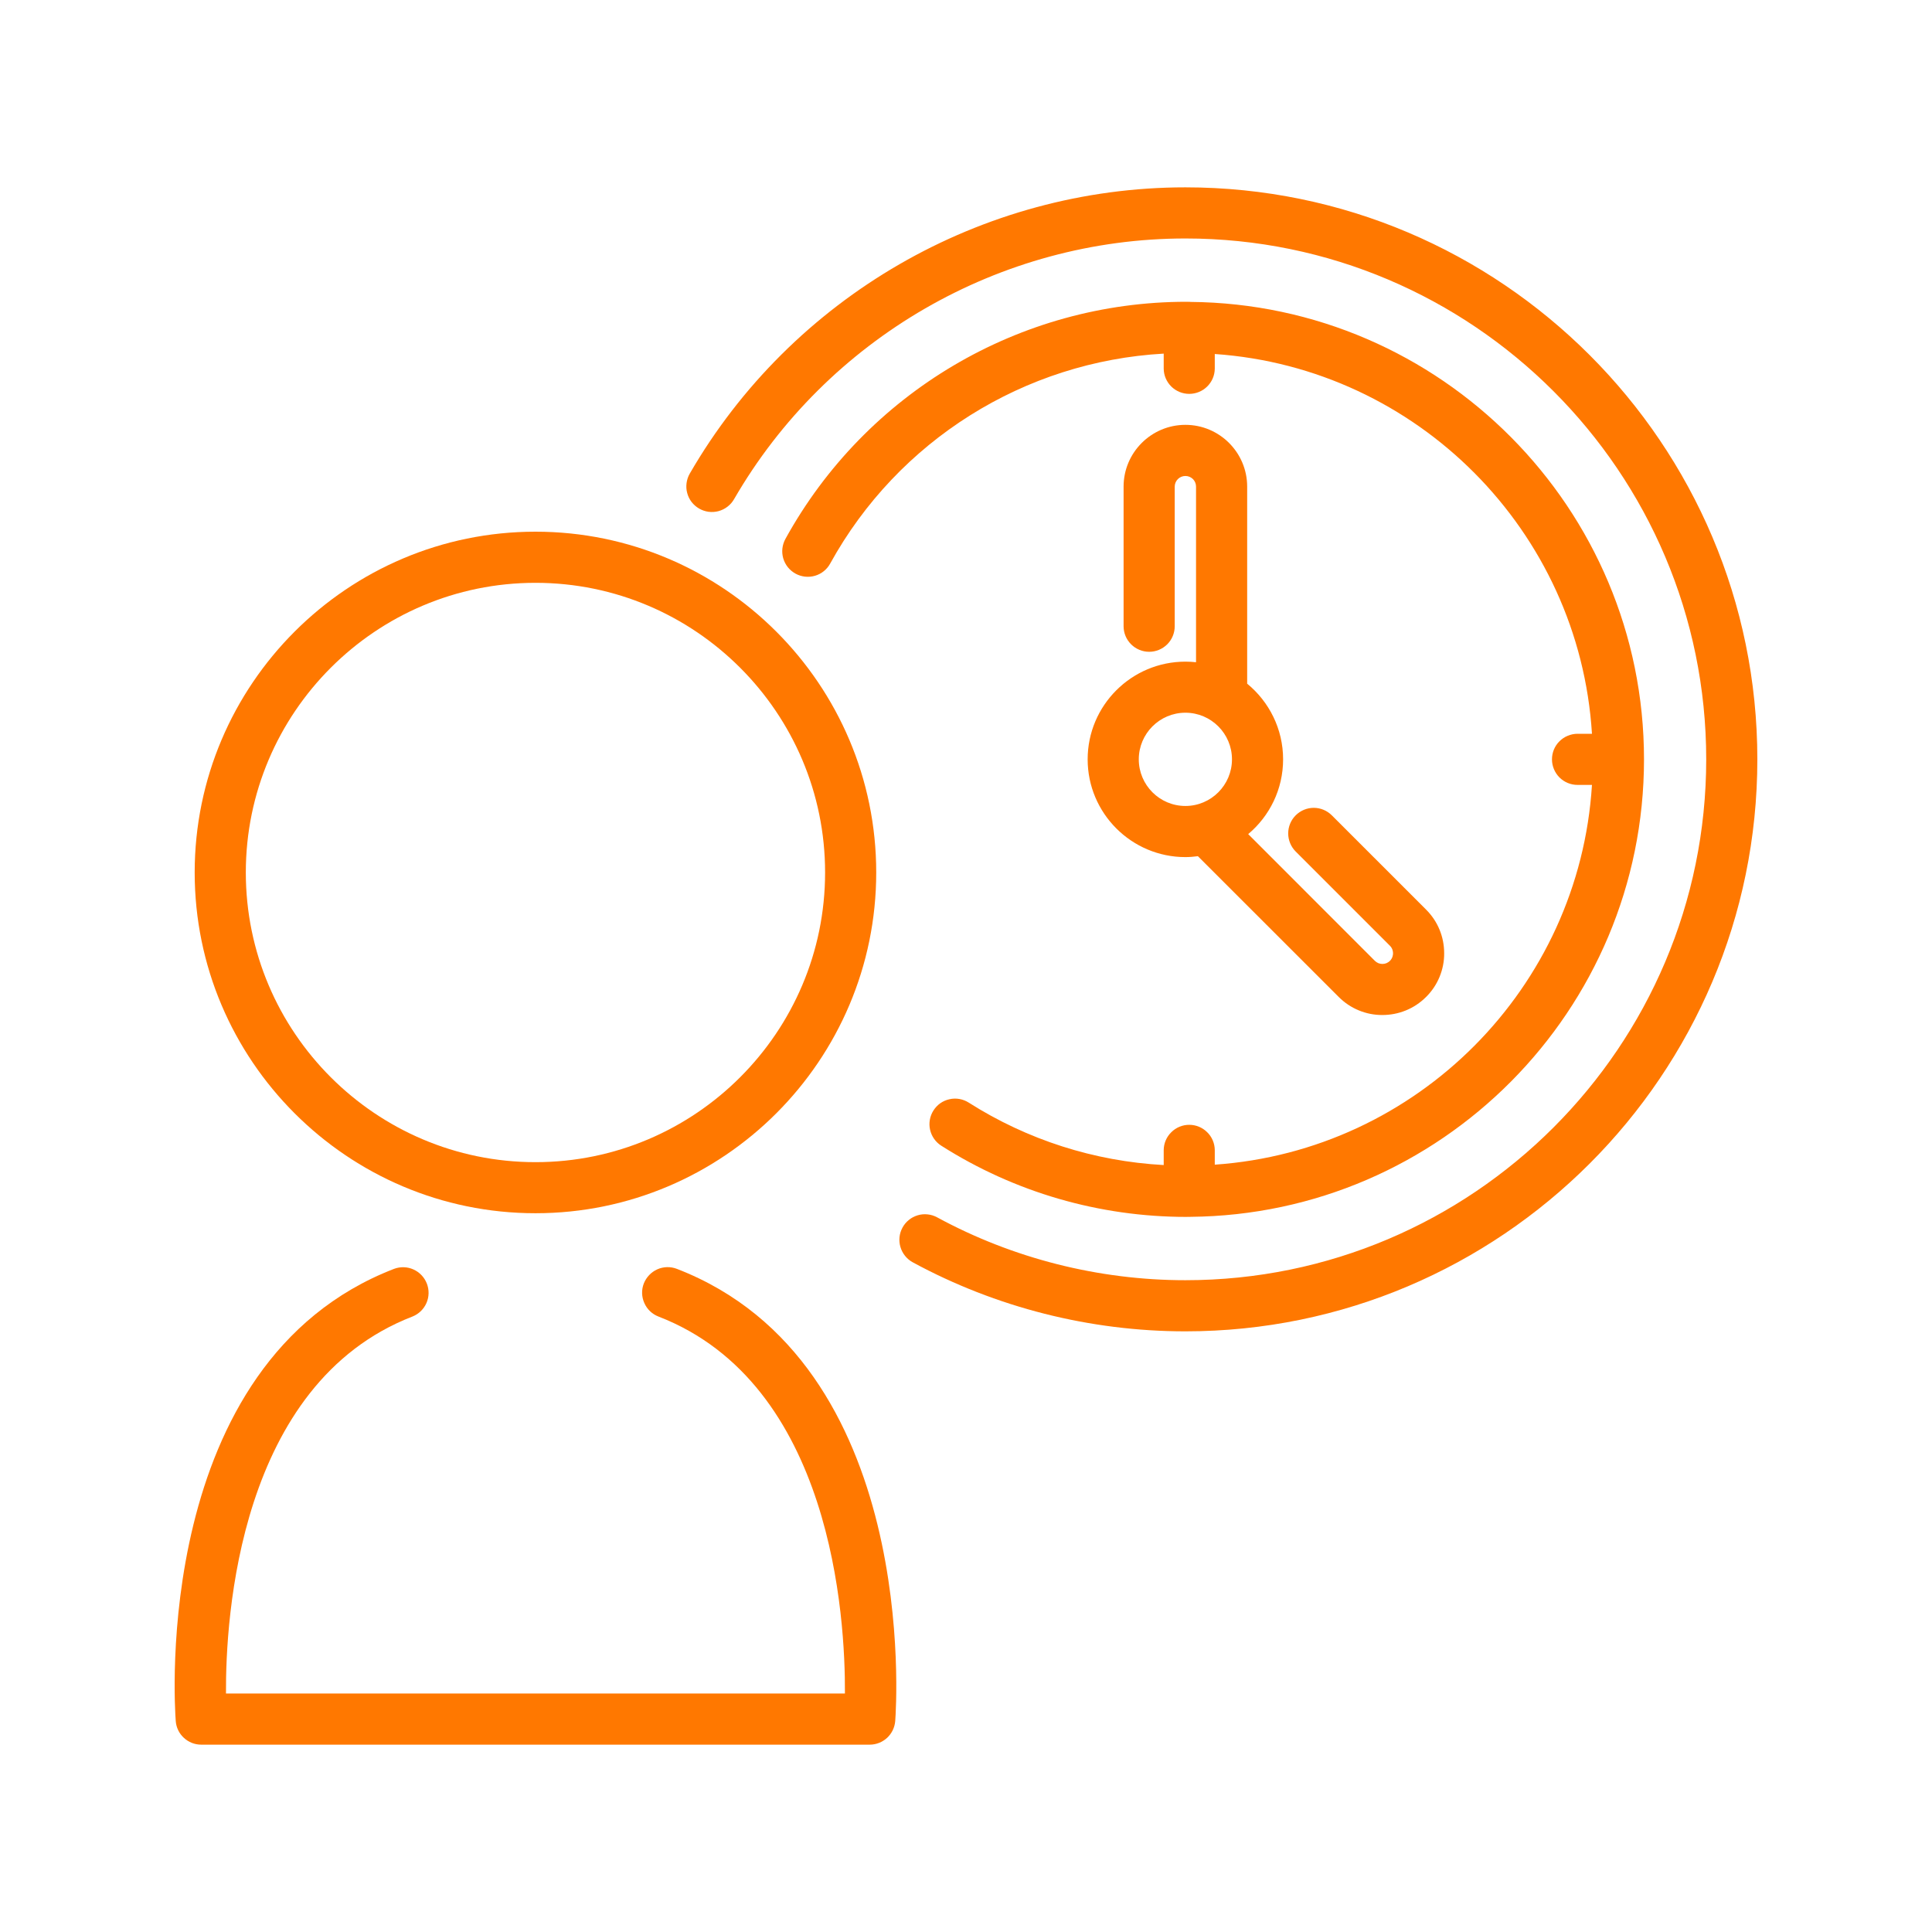
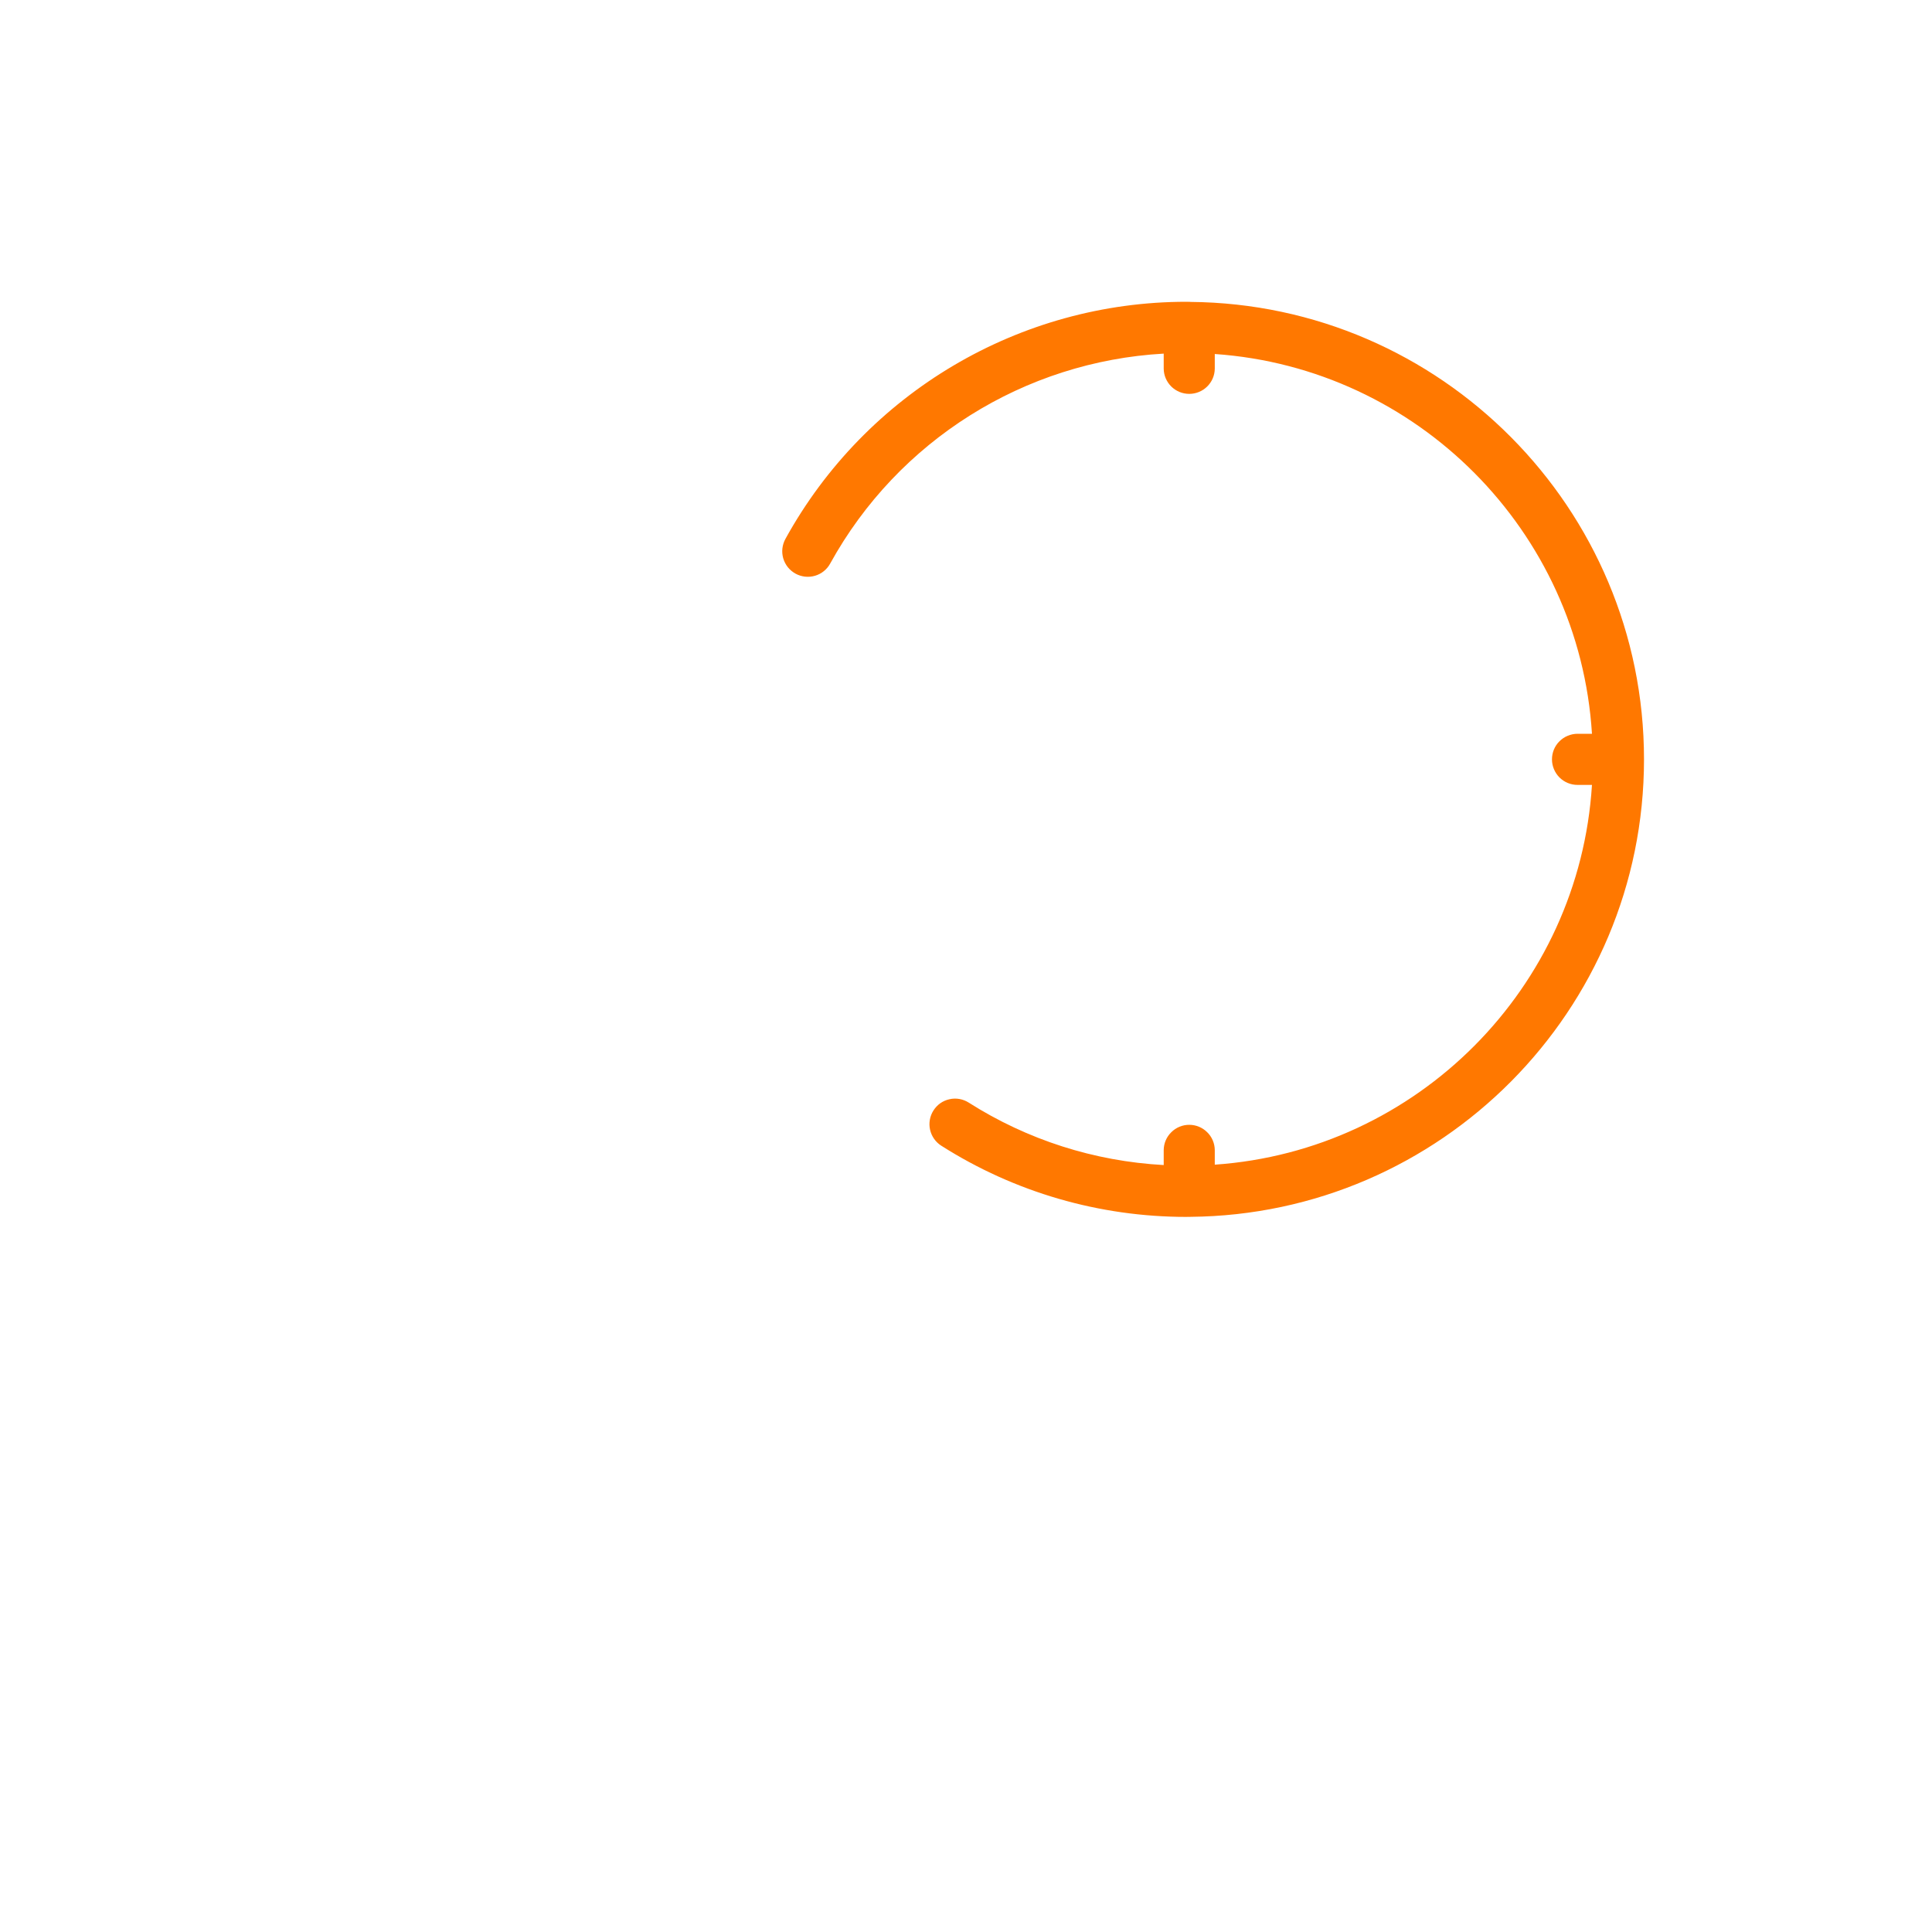
<svg xmlns="http://www.w3.org/2000/svg" width="30" height="30" viewBox="0 0 30 30" fill="none">
  <path d="M14.495 17.243C14.438 17.332 14.419 17.44 14.442 17.542C14.465 17.645 14.528 17.735 14.617 17.791C15.754 18.514 17.07 18.896 18.423 18.896C18.435 18.896 18.447 18.895 18.458 18.895C18.461 18.895 18.464 18.896 18.467 18.896C18.472 18.896 18.476 18.895 18.481 18.895C22.372 18.863 25.528 15.69 25.528 11.791C25.528 7.893 22.372 4.719 18.481 4.688C18.476 4.688 18.472 4.686 18.467 4.686C18.464 4.686 18.461 4.687 18.458 4.687C18.447 4.687 18.435 4.686 18.423 4.686C15.833 4.686 13.447 6.097 12.196 8.368C12.171 8.414 12.155 8.464 12.149 8.516C12.143 8.568 12.148 8.62 12.162 8.67C12.177 8.72 12.201 8.767 12.234 8.808C12.266 8.848 12.307 8.882 12.352 8.907C12.444 8.958 12.553 8.97 12.654 8.941C12.755 8.912 12.841 8.843 12.891 8.751C13.945 6.838 15.907 5.612 18.07 5.491V5.724C18.071 5.829 18.113 5.928 18.188 6.002C18.262 6.075 18.362 6.116 18.466 6.116C18.571 6.116 18.671 6.075 18.745 6.002C18.82 5.928 18.862 5.829 18.863 5.724V5.497C22.007 5.715 24.524 8.245 24.72 11.394H24.496C24.444 11.394 24.392 11.405 24.344 11.425C24.296 11.444 24.252 11.474 24.215 11.511C24.178 11.547 24.149 11.591 24.129 11.639C24.109 11.688 24.099 11.739 24.099 11.791C24.099 11.896 24.141 11.997 24.215 12.072C24.29 12.146 24.39 12.188 24.496 12.188H24.72C24.524 15.338 22.007 17.867 18.863 18.085V17.858C18.862 17.754 18.82 17.654 18.745 17.581C18.671 17.507 18.571 17.466 18.466 17.466C18.362 17.466 18.262 17.507 18.188 17.581C18.113 17.654 18.071 17.754 18.07 17.858V18.091C16.992 18.032 15.953 17.7 15.042 17.121C14.998 17.093 14.949 17.074 14.898 17.065C14.847 17.056 14.794 17.057 14.743 17.069C14.692 17.08 14.644 17.101 14.601 17.131C14.559 17.161 14.523 17.199 14.495 17.243Z" fill="#FF7800" />
-   <path d="M18.407 2.909C15.243 2.909 12.294 4.613 10.71 7.355C10.684 7.4 10.668 7.45 10.661 7.501C10.654 7.553 10.657 7.606 10.671 7.656C10.684 7.706 10.707 7.753 10.739 7.795C10.771 7.836 10.811 7.871 10.856 7.897C10.901 7.923 10.951 7.94 11.002 7.947C11.054 7.954 11.107 7.95 11.157 7.937C11.207 7.923 11.255 7.9 11.296 7.868C11.337 7.837 11.372 7.797 11.398 7.752C12.841 5.255 15.526 3.703 18.407 3.703C22.866 3.703 26.494 7.331 26.494 11.791C26.494 16.251 22.866 19.879 18.407 19.879C17.06 19.879 15.727 19.541 14.552 18.903C14.506 18.878 14.456 18.862 14.404 18.857C14.352 18.851 14.3 18.856 14.25 18.871C14.2 18.886 14.153 18.91 14.113 18.943C14.072 18.976 14.038 19.017 14.014 19.062C13.963 19.155 13.952 19.264 13.982 19.364C14.012 19.465 14.08 19.55 14.173 19.601C15.464 20.302 16.928 20.673 18.407 20.673C23.304 20.673 27.288 16.688 27.288 11.791C27.288 6.894 23.304 2.909 18.407 2.909Z" fill="#FF7800" />
-   <path d="M18.407 10.274C17.57 10.274 16.889 10.954 16.889 11.791C16.889 12.628 17.57 13.309 18.407 13.309C18.473 13.309 18.537 13.303 18.601 13.295L20.788 15.481C20.877 15.57 20.982 15.641 21.099 15.689C21.215 15.737 21.34 15.762 21.466 15.761C21.712 15.761 21.957 15.668 22.144 15.481C22.234 15.392 22.305 15.286 22.353 15.17C22.401 15.053 22.426 14.929 22.425 14.803C22.425 14.546 22.326 14.305 22.144 14.124L20.681 12.661C20.606 12.586 20.505 12.544 20.4 12.544C20.295 12.544 20.194 12.586 20.119 12.661C20.045 12.735 20.003 12.836 20.003 12.941C20.003 13.046 20.045 13.148 20.119 13.222L21.583 14.686C21.625 14.728 21.631 14.777 21.631 14.803C21.631 14.828 21.625 14.877 21.583 14.92C21.568 14.935 21.549 14.947 21.529 14.956C21.509 14.964 21.488 14.968 21.466 14.968C21.444 14.968 21.423 14.964 21.403 14.956C21.383 14.947 21.364 14.935 21.349 14.92L19.382 12.952C19.713 12.674 19.924 12.257 19.924 11.791C19.924 11.318 19.706 10.895 19.366 10.616V7.556C19.366 7.027 18.936 6.597 18.407 6.597C17.878 6.597 17.447 7.027 17.447 7.556V9.724C17.447 9.83 17.489 9.931 17.564 10.005C17.638 10.079 17.739 10.121 17.844 10.121C17.95 10.121 18.05 10.079 18.125 10.005C18.199 9.931 18.241 9.83 18.241 9.724V7.556C18.241 7.512 18.259 7.47 18.29 7.439C18.321 7.408 18.363 7.391 18.407 7.391C18.451 7.391 18.492 7.408 18.524 7.439C18.555 7.47 18.572 7.512 18.572 7.556V10.283C18.517 10.277 18.462 10.274 18.407 10.274ZM19.13 11.791C19.13 12.19 18.806 12.515 18.407 12.515C18.007 12.515 17.683 12.19 17.683 11.791C17.683 11.392 18.007 11.067 18.407 11.067C18.806 11.067 19.13 11.392 19.13 11.791ZM10.511 19.703C10.413 19.665 10.303 19.667 10.207 19.71C10.111 19.753 10.036 19.832 9.997 19.93C9.959 20.028 9.962 20.137 10.005 20.233C10.047 20.33 10.126 20.405 10.224 20.443C12.925 21.488 13.127 25.125 13.12 26.297H3.509C3.502 25.124 3.704 21.488 6.405 20.443C6.502 20.404 6.58 20.329 6.622 20.233C6.664 20.137 6.666 20.029 6.628 19.931C6.59 19.834 6.516 19.755 6.42 19.712C6.325 19.669 6.216 19.666 6.118 19.703C2.349 21.161 2.711 26.497 2.729 26.724C2.736 26.824 2.781 26.917 2.855 26.985C2.928 27.053 3.024 27.091 3.124 27.091H13.505C13.605 27.091 13.701 27.053 13.775 26.985C13.848 26.917 13.893 26.824 13.901 26.724C13.918 26.497 14.28 21.161 10.511 19.703ZM8.315 18.839C11.232 18.839 13.606 16.465 13.606 13.548C13.606 10.63 11.232 8.256 8.315 8.256C5.397 8.256 3.023 10.63 3.023 13.548C3.023 16.465 5.397 18.839 8.315 18.839ZM8.315 9.05C10.795 9.05 12.812 11.068 12.812 13.548C12.812 16.028 10.795 18.046 8.315 18.046C5.835 18.046 3.817 16.028 3.817 13.548C3.817 11.068 5.835 9.05 8.315 9.05Z" fill="#FF7800" />
</svg>